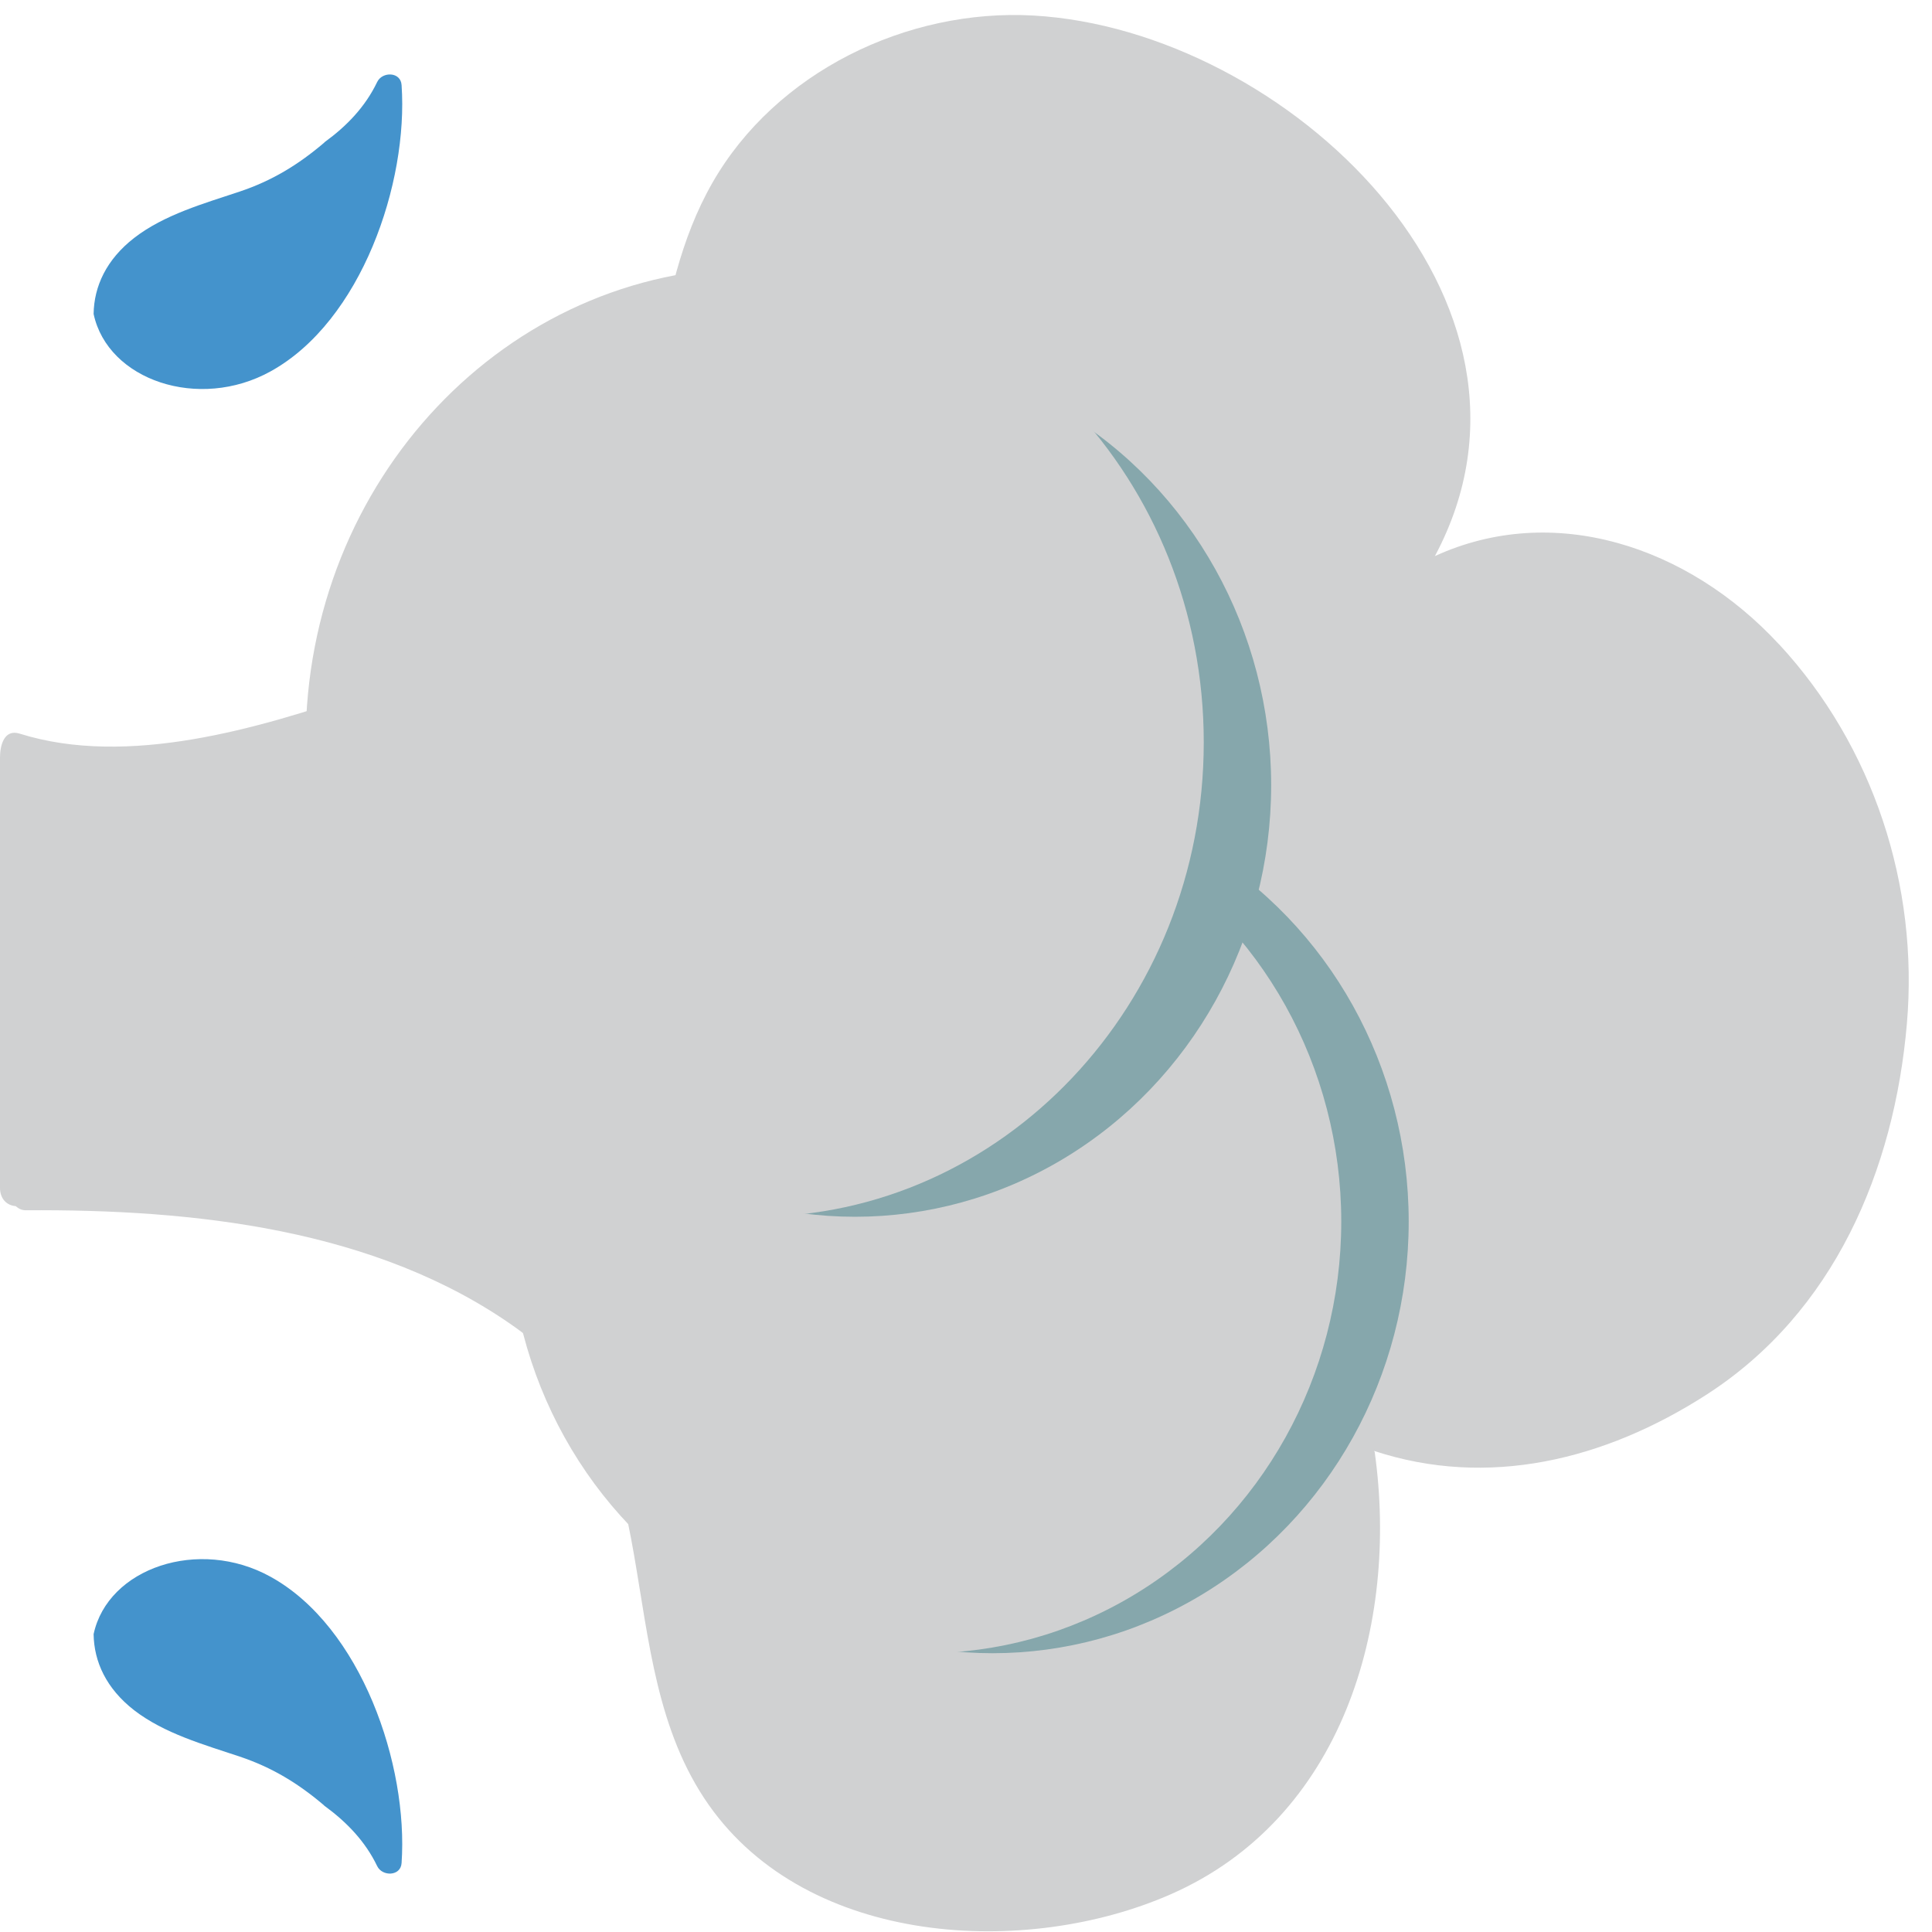
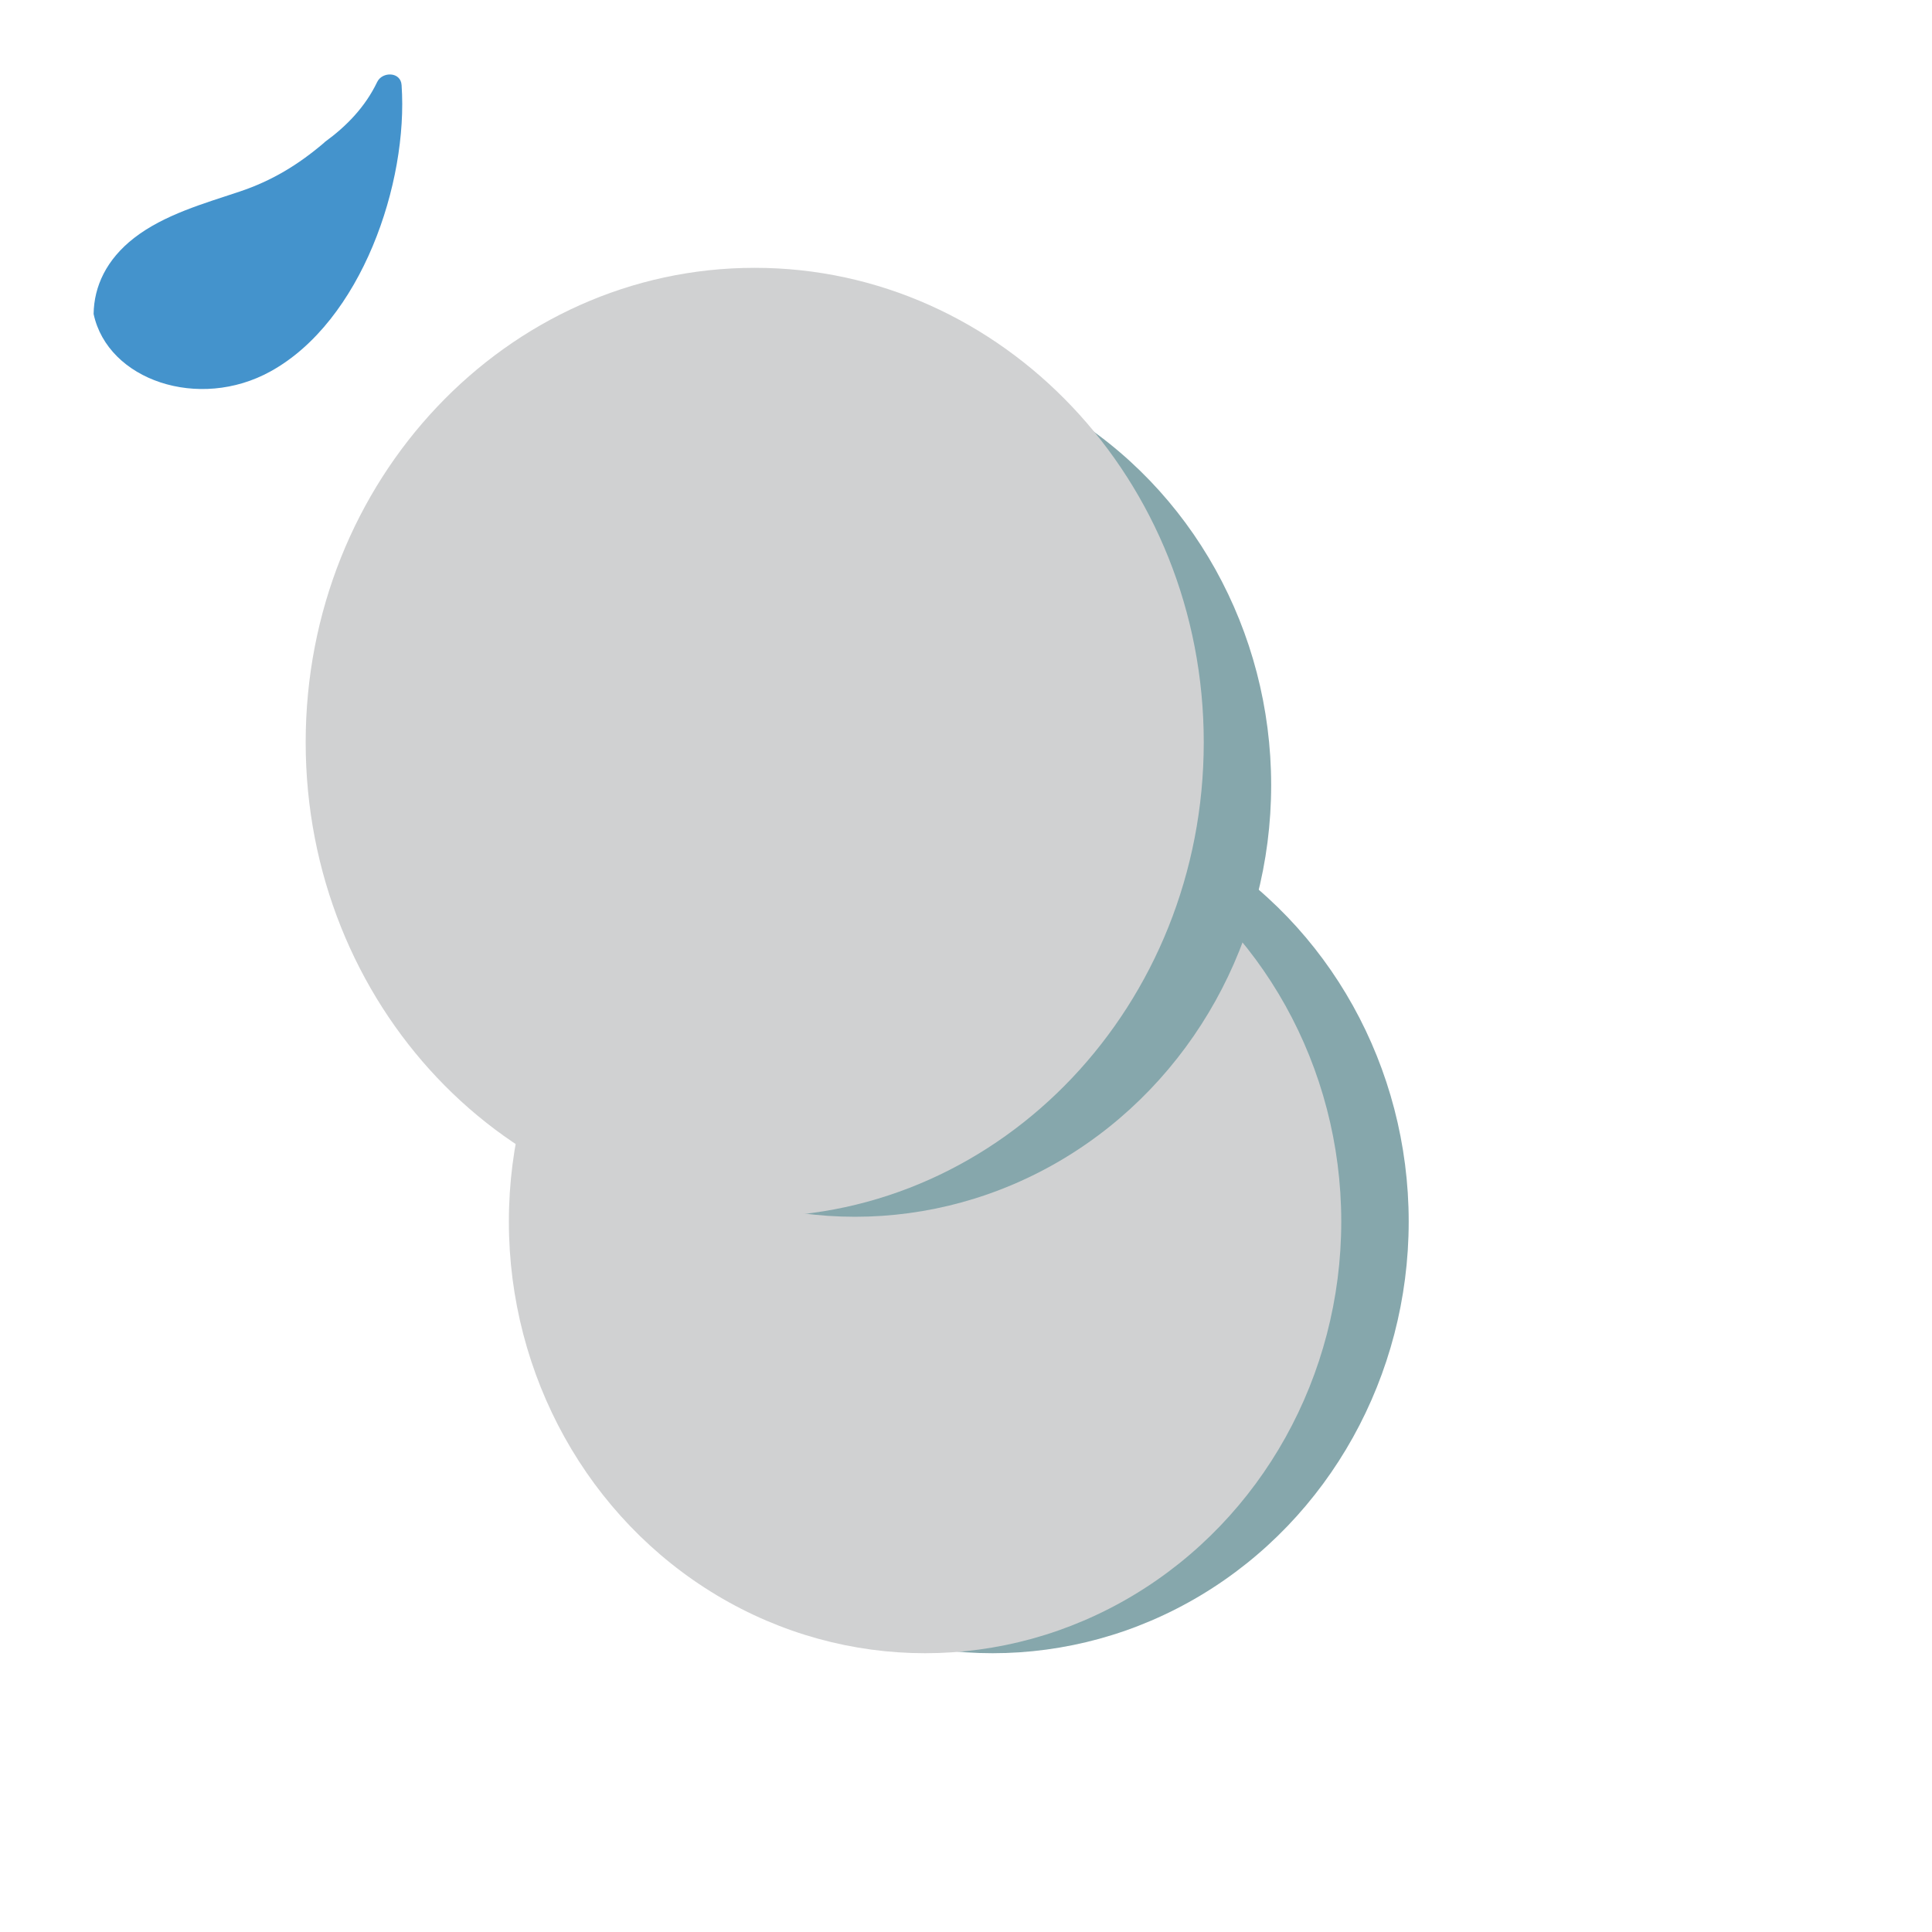
<svg xmlns="http://www.w3.org/2000/svg" viewBox="0 0 64 64" enable-background="new 0 0 64 64">
-   <path fill="#d0d1d2" d="m58.938 21.35c-3.03-3.28-7.49-4.724-11.405-2.929 4.528-8.467-4.922-17.428-13.293-17.906-4.199-.239-8.547 1.876-10.642 5.543-2.117 3.701-1.728 8.375-3.252 12.31-.054.141-.042.263-.005.375-2.103 2.181-5.607 3.279-8.359 4.219-3.407 1.165-7.752 2.464-11.329 1.341-.528-.166-.653.415-.653.786v14.261c0 .368.232.584.518.604.1.081.188.138.34.138 5.527-.038 11.619.601 16.234 3.895 5.336 3.807 2.955 10.927 6.388 15.805 3.3 4.691 10.508 5.064 15.301 2.959 5.697-2.499 7.552-8.931 6.761-14.627 0-.025-.013-.039-.021-.06 3.761 1.239 7.628.313 11.01-1.865 4.229-2.724 6.218-7.437 6.637-12.285.395-4.574-1.112-9.196-4.227-12.564" />
  <ellipse fill="#86a7ac" cx="32.88" cy="40.466" rx="13.785" ry="14.299" />
  <ellipse fill="#d0d1d2" cx="30.644" cy="40.466" rx="13.787" ry="14.299" />
  <ellipse fill="#86a7ac" cx="28.324" cy="26.01" rx="13.785" ry="14.297" />
  <path fill="#d0d1d2" d="m39.876 24.59c0 8.678-6.659 15.718-14.875 15.718-8.217 0-14.875-7.04-14.875-15.718 0-8.683 6.659-15.718 14.875-15.718 8.216 0 14.875 7.04 14.875 15.718" />
  <g fill="#4493cc">
    <path d="m13.303 2.818c-.028-.446-.641-.454-.809-.101-.396.825-1.01 1.459-1.728 1.982-.013.012-.023.024-.036.035-.856.727-1.719 1.253-2.79 1.612-1.182.395-2.497.763-3.496 1.536-.92.714-1.33 1.604-1.343 2.519.469 2.195 3.486 3.217 5.863 1.901 3.01-1.661 4.564-6.242 4.339-9.484" />
-     <path d="m13.303 61.715c-.028.444-.641.453-.809.101-.396-.823-1.01-1.455-1.728-1.983-.013-.001-.023-.02-.036-.032-.856-.728-1.719-1.253-2.79-1.612-1.182-.395-2.497-.764-3.496-1.535-.92-.715-1.33-1.603-1.343-2.521.469-2.192 3.486-3.217 5.863-1.9 3.01 1.661 4.564 6.242 4.339 9.482" />
  </g>
</svg>